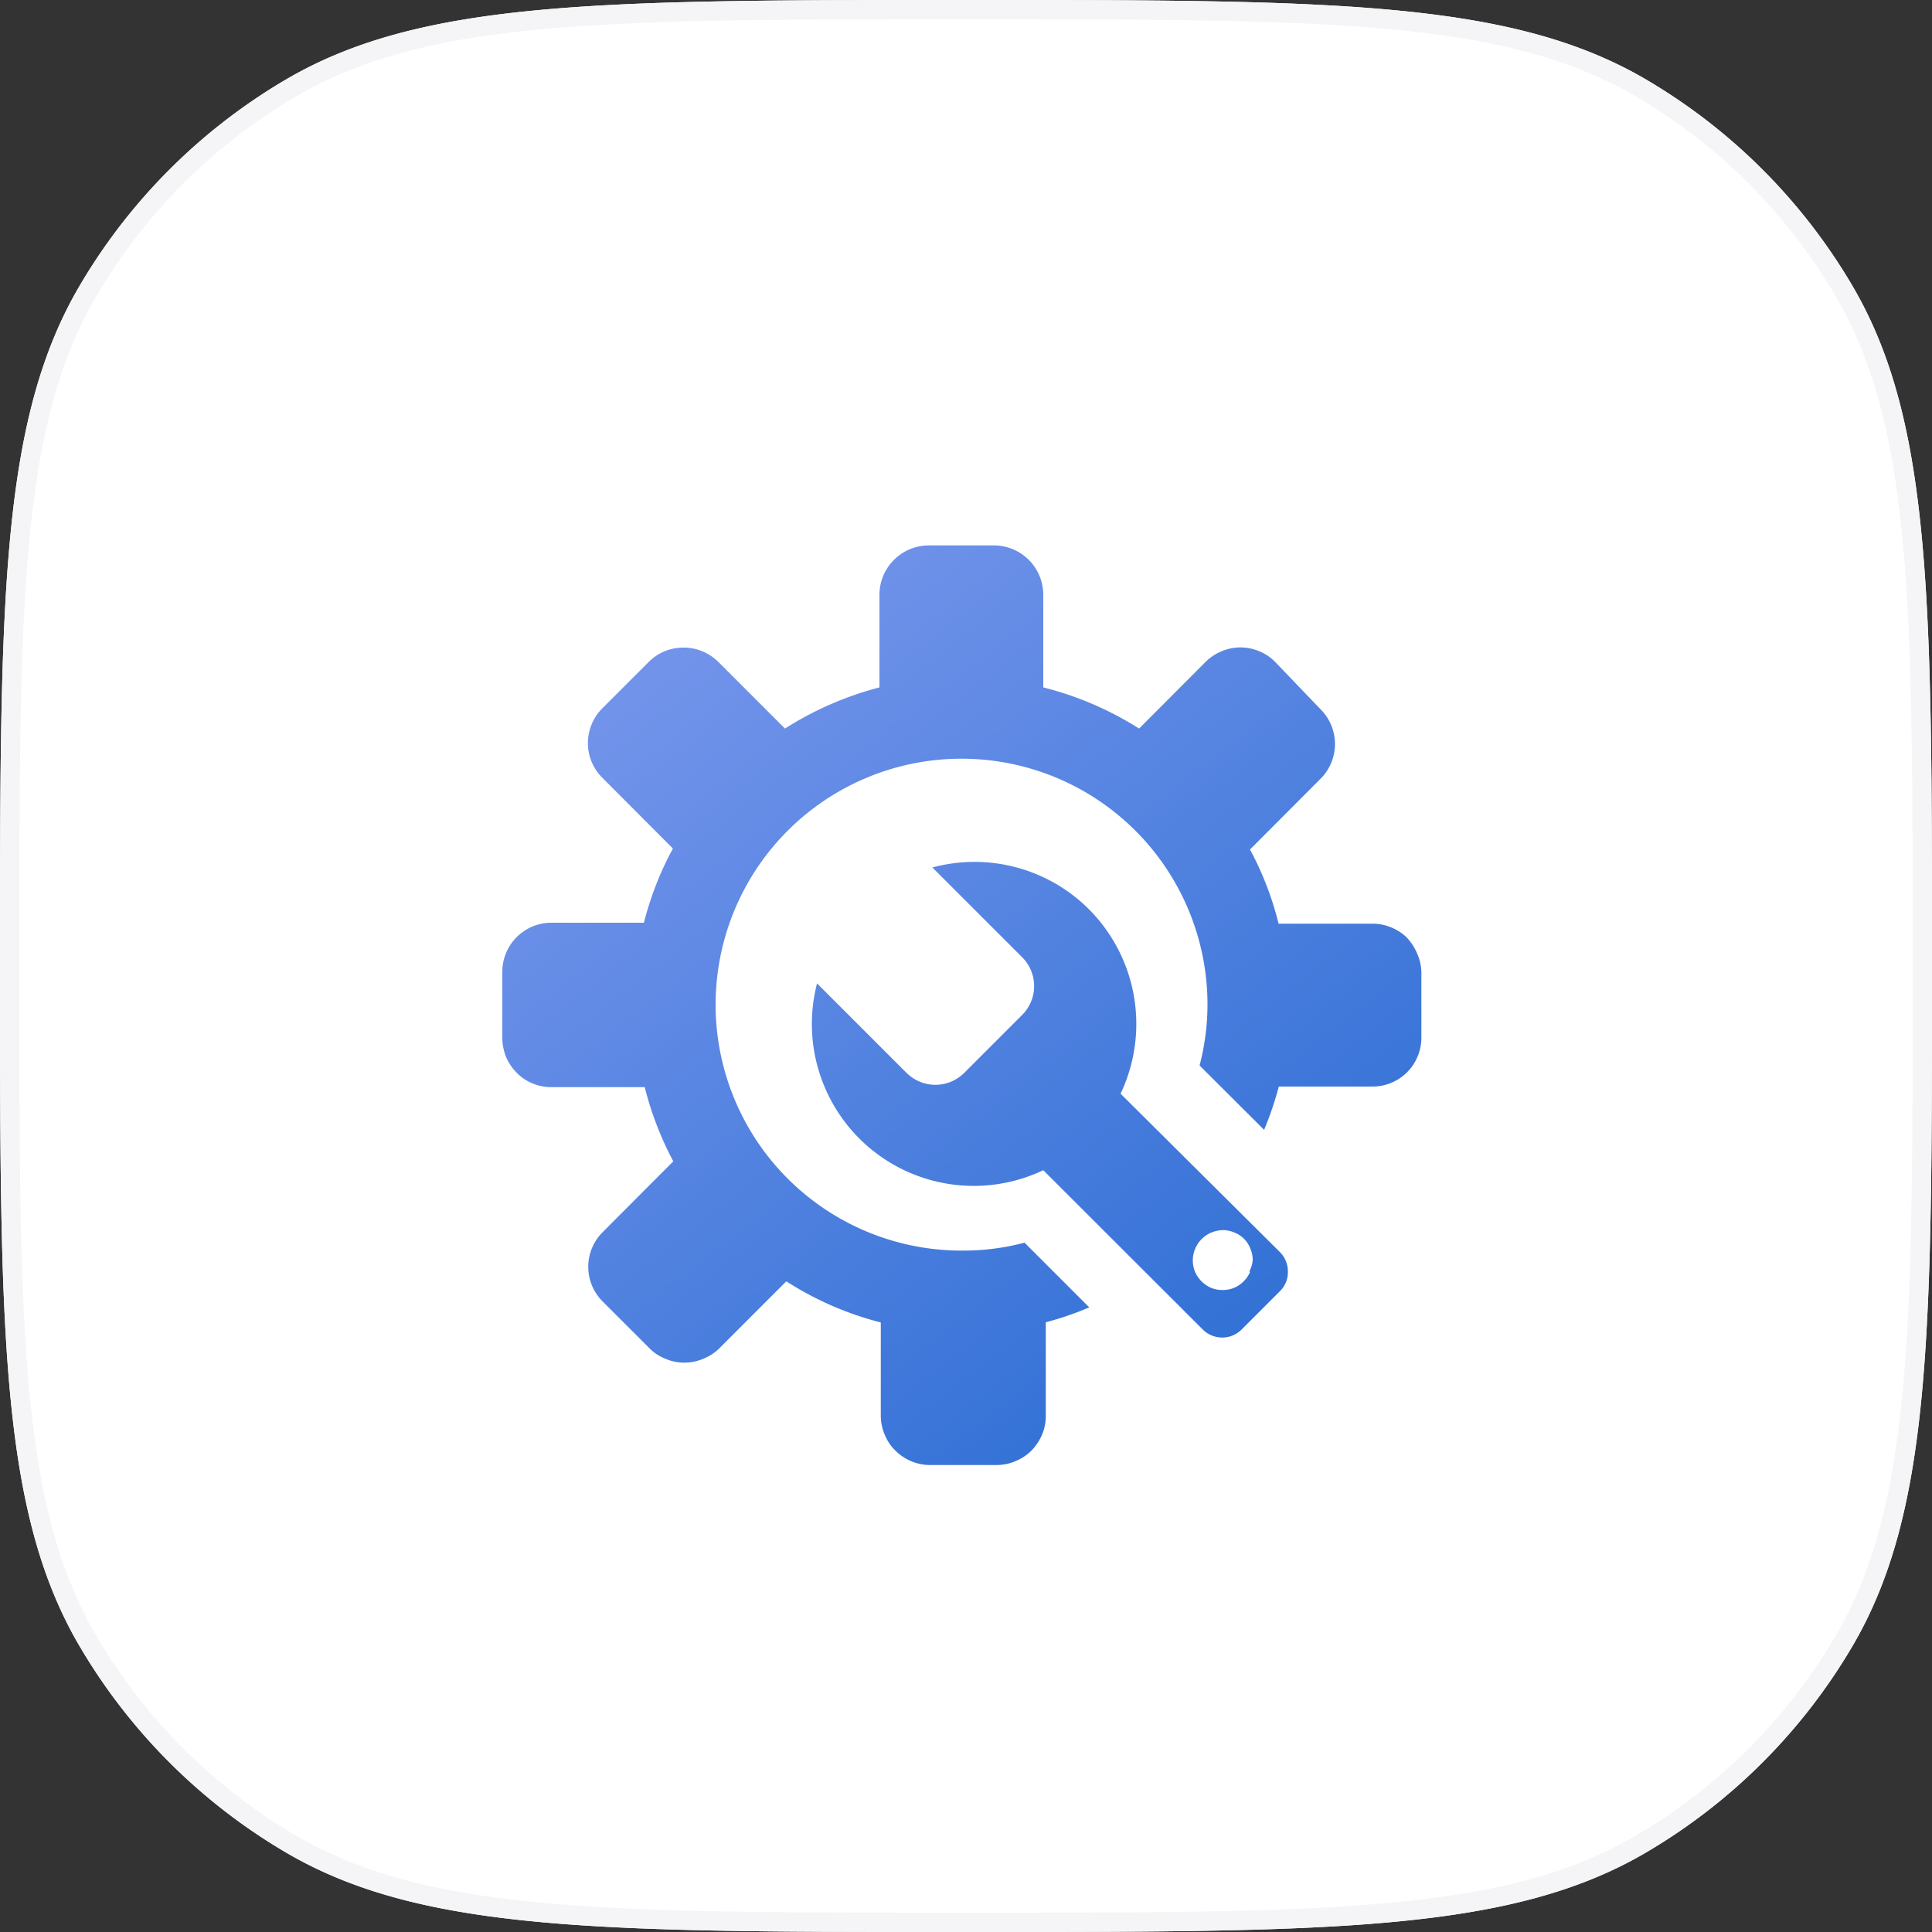
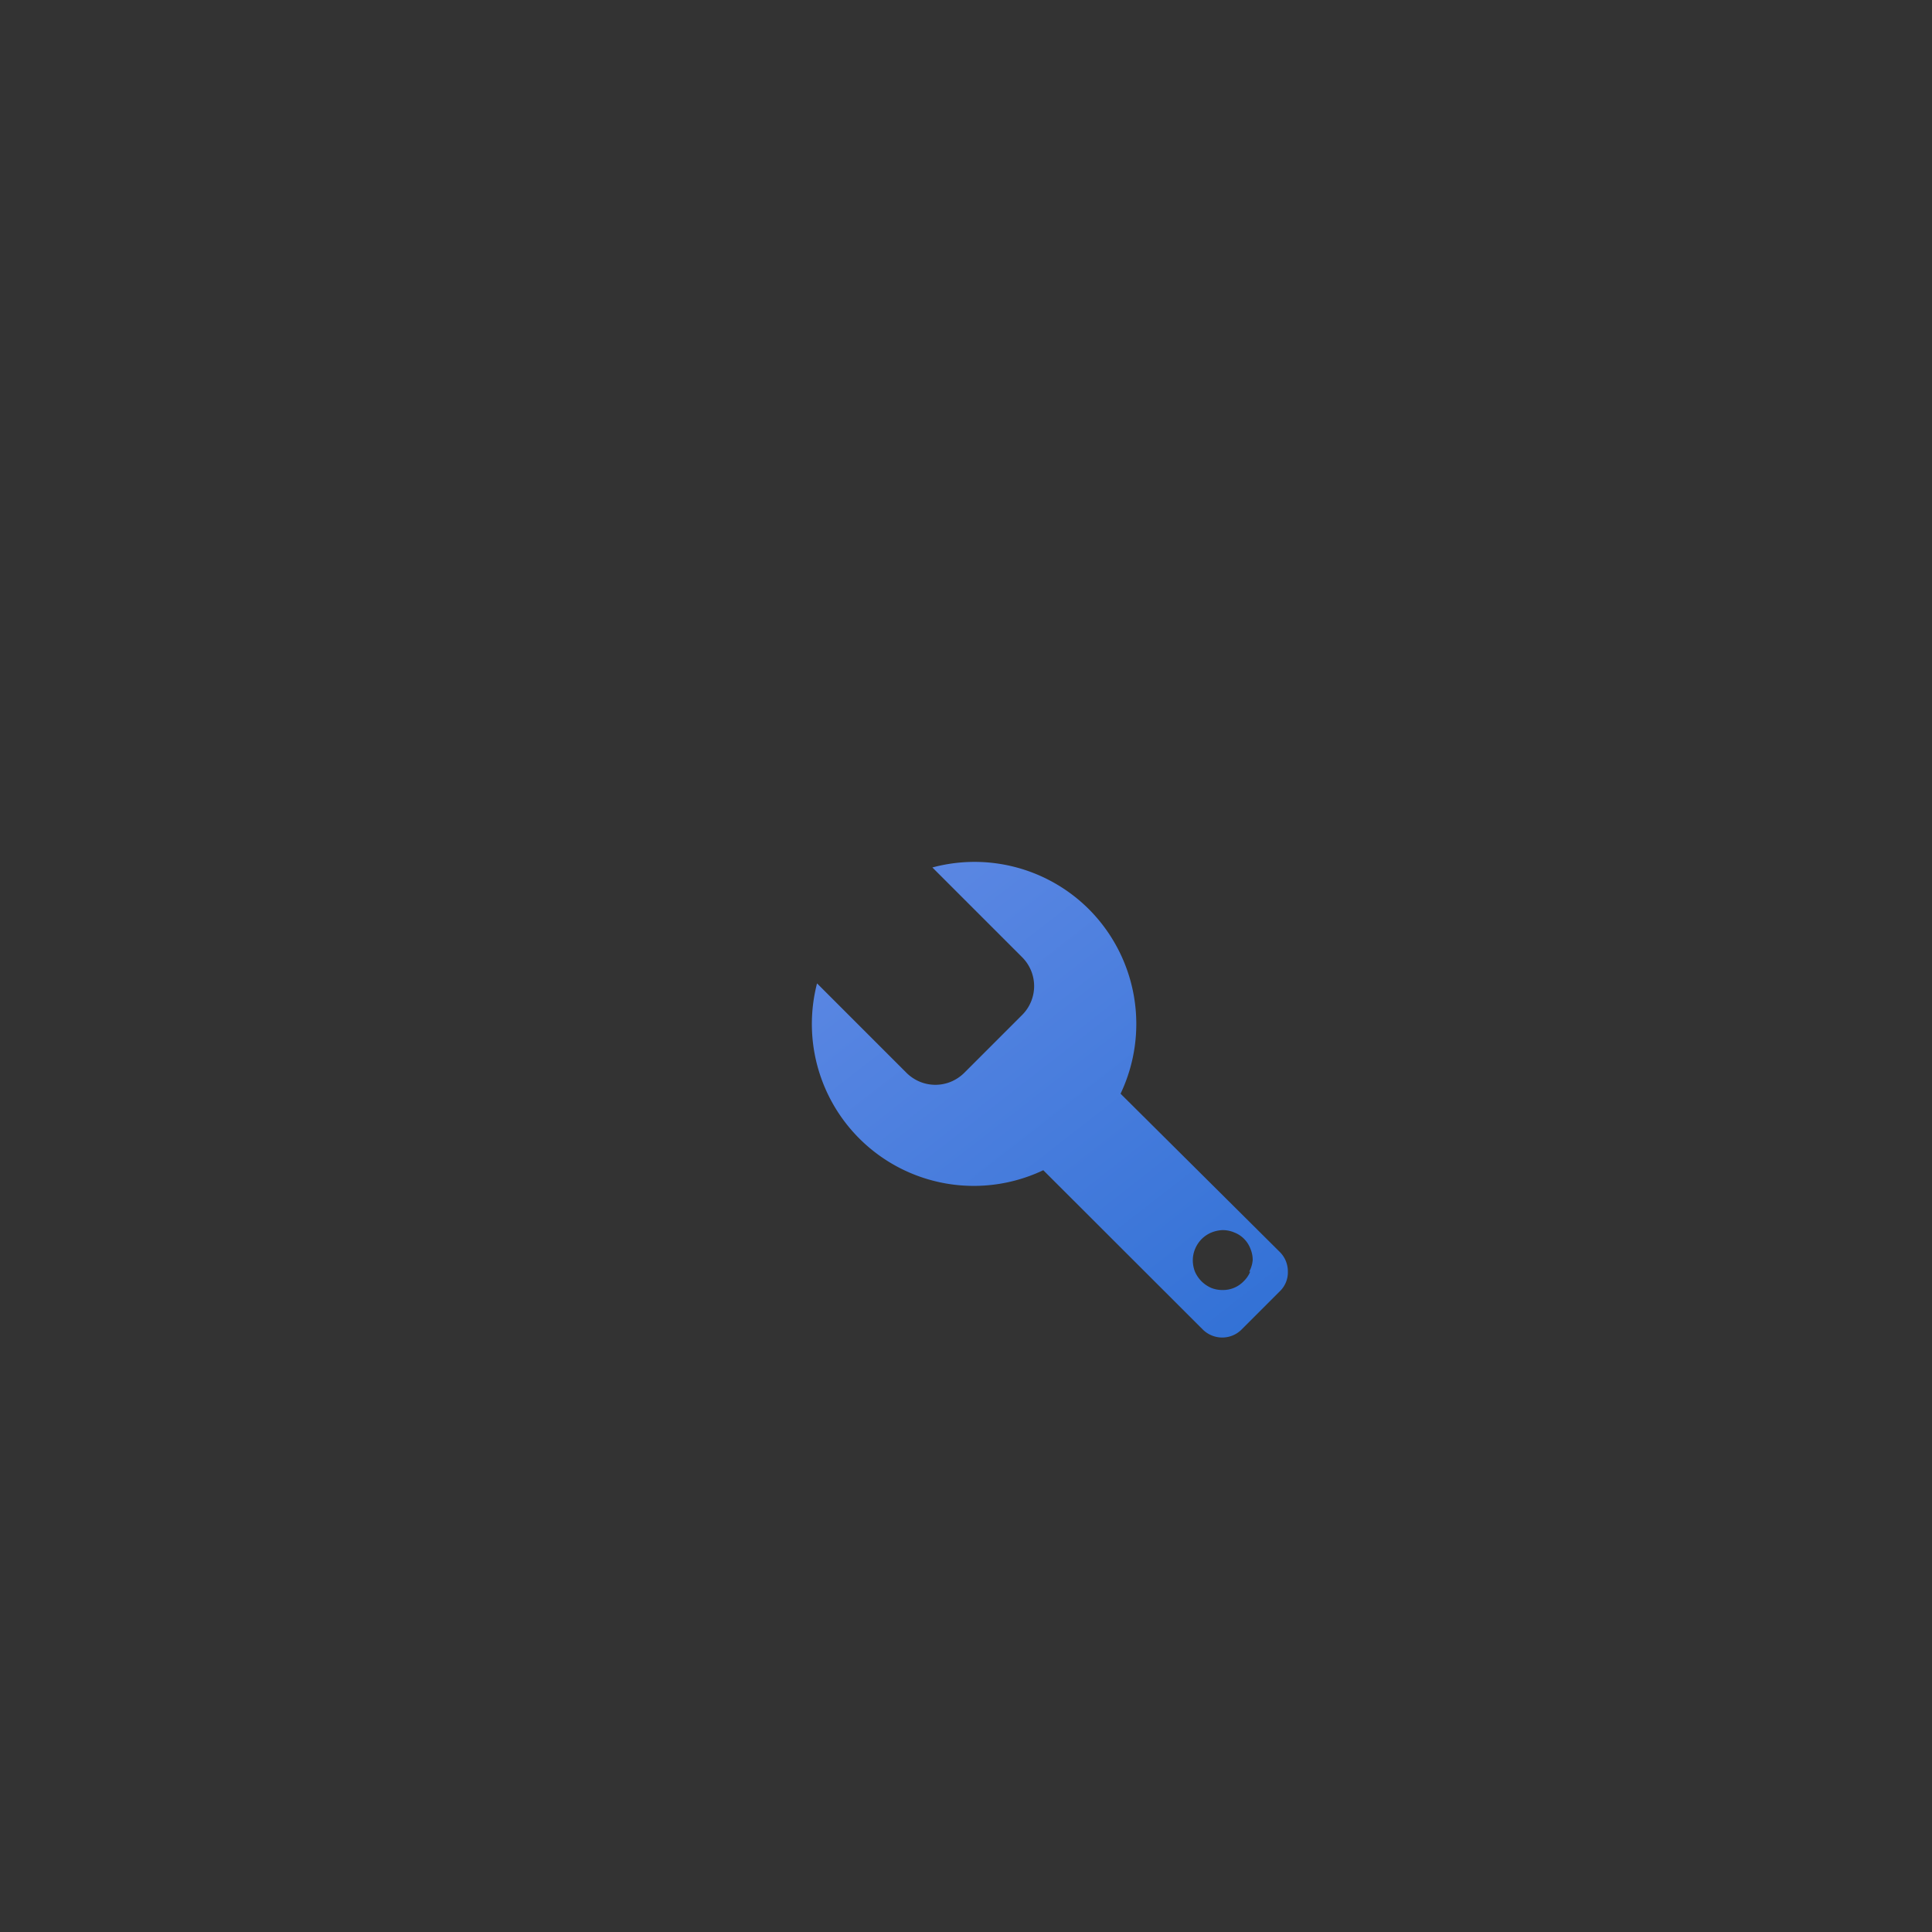
<svg xmlns="http://www.w3.org/2000/svg" xmlns:xlink="http://www.w3.org/1999/xlink" id="图层_1" data-name="图层 1" viewBox="0 0 100 100">
  <rect x="0" y="0" width="100" height="100" fill="#333333" stroke="none" />
  <defs>
    <style>.cls-1{fill:#fff;}.cls-2{fill:#f5f5f7;fill-rule:evenodd;}.cls-3{fill:url(#未命名的渐变_8);}.cls-4{fill:url(#未命名的渐变_8-2);}</style>
    <linearGradient id="未命名的渐变_8" x1="35.8" y1="34.1" x2="68.75" y2="76.33" gradientUnits="userSpaceOnUse">
      <stop offset="0" stop-color="#7193ea" />
      <stop offset="1" stop-color="#276bd2" />
    </linearGradient>
    <linearGradient id="未命名的渐变_8-2" x1="35.7" y1="34.18" x2="68.64" y2="76.42" xlink:href="#未命名的渐变_8" />
  </defs>
  <title>fix samsung problem</title>
-   <path class="cls-1" d="M100,50c0,18.69,0,28-4,35A30,30,0,0,1,85,96c-7,4-16.31,4-35,4s-28,0-35-4A30,30,0,0,1,4,85C0,78,0,68.69,0,50S0,22,4,15A30,30,0,0,1,15,4c7-4,16.31-4,35-4S78,0,85,4A30,30,0,0,1,96,15C100,22,100,31.31,100,50Z" />
-   <path class="cls-2" d="M71.81,1.5C66.32,1,59.36,1,50,1s-16.32,0-21.81.5S18.8,3,15.5,4.89A28.87,28.87,0,0,0,4.89,15.5C3,18.8,2,22.72,1.5,28.19S1,40.64,1,50s0,16.32.5,21.81S3,81.2,4.89,84.5A28.87,28.87,0,0,0,15.5,95.11C18.8,97,22.72,98,28.19,98.5S40.64,99,50,99s16.32,0,21.81-.5S81.2,97,84.5,95.11A28.87,28.87,0,0,0,95.11,84.5C97,81.2,98,77.28,98.5,71.81S99,59.36,99,50s0-16.32-.5-21.81S97,18.8,95.11,15.5A28.87,28.87,0,0,0,84.5,4.89C81.2,3,77.28,2,71.81,1.5ZM96,85c4-7,4-16.31,4-35s0-28-4-35A30,30,0,0,0,85,4C78,0,68.69,0,50,0S22,0,15,4A30,30,0,0,0,4,15C0,22,0,31.31,0,50S0,78,4,85A30,30,0,0,0,15,96c7,4,16.31,4,35,4s28,0,35-4A30,30,0,0,0,96,85Z" />
-   <path class="cls-3" d="M73.34,49.33a2.73,2.73,0,0,0-.55-.83A2.56,2.56,0,0,0,72,48a2.5,2.5,0,0,0-1-.19H66.18a16.41,16.41,0,0,0-1.48-3.84l3.65-3.66a2.54,2.54,0,0,0,0-3.6L66,34.26a2.42,2.42,0,0,0-.82-.55,2.48,2.48,0,0,0-1.95,0,2.56,2.56,0,0,0-.83.55l-3.44,3.45A17,17,0,0,0,54,35.58v-4.8a2.56,2.56,0,0,0-2.55-2.55H48.07a2.56,2.56,0,0,0-2.55,2.55v4.8a17.18,17.18,0,0,0-4.89,2.13l-3.45-3.45a2.54,2.54,0,0,0-1.8-.74,2.51,2.51,0,0,0-1.8.74l-2.4,2.4a2.55,2.55,0,0,0-.75,1.8,2.52,2.52,0,0,0,.75,1.8l3.65,3.66a16.47,16.47,0,0,0-1.5,3.84H28.55A2.54,2.54,0,0,0,26,50.3v3.4a2.7,2.7,0,0,0,.19,1,2.59,2.59,0,0,0,.56.83,2.42,2.42,0,0,0,.82.55,2.52,2.52,0,0,0,1,.19h4.8a17,17,0,0,0,1.48,3.84l-3.65,3.66a2.53,2.53,0,0,0,0,3.6l2.4,2.4a2.37,2.37,0,0,0,.82.55,2.48,2.48,0,0,0,2,0,2.41,2.41,0,0,0,.83-.55l3.45-3.45a16.64,16.64,0,0,0,4.89,2.13v4.8a2.48,2.48,0,0,0,.2,1,2.41,2.41,0,0,0,.55.83,2.63,2.63,0,0,0,.82.55,2.53,2.53,0,0,0,1,.2h3.4a2.51,2.51,0,0,0,1-.2,2.56,2.56,0,0,0,.83-.55,2.73,2.73,0,0,0,.55-.83,2.47,2.47,0,0,0,.19-1V68.44a16.13,16.13,0,0,0,2.25-.77l-3.35-3.35a12.3,12.3,0,0,1-3.14.41A12.73,12.73,0,1,1,62.5,52a12.59,12.59,0,0,1-.41,3.15l3.34,3.33a16.86,16.86,0,0,0,.76-2.24H71a2.5,2.5,0,0,0,1-.19,2.5,2.5,0,0,0,1.38-1.38,2.5,2.5,0,0,0,.19-1V50.3A2.5,2.5,0,0,0,73.34,49.33Z" />
  <path class="cls-4" d="M58,56.61a8.41,8.41,0,0,0-1.64-9.55h0a8.38,8.38,0,0,0-8.1-2.16l4.64,4.64a2.11,2.11,0,0,1,0,3l-3,3a2.18,2.18,0,0,1-.68.45,2.11,2.11,0,0,1-1.61,0,2.18,2.18,0,0,1-.68-.45l-4.64-4.64A8.38,8.38,0,0,0,54,60.57l8.26,8.25a1.43,1.43,0,0,0,1,.41,1.41,1.41,0,0,0,1-.41l2-2a1.36,1.36,0,0,0,.4-1,1.42,1.42,0,0,0-.4-1Zm6.71,9.21a1.43,1.43,0,0,1-.34.5h0a1.47,1.47,0,0,1-1.09.45,1.51,1.51,0,0,1-.59-.11,1.62,1.62,0,0,1-.84-.84,1.63,1.63,0,0,1-.11-.59,1.52,1.52,0,0,1,.12-.59,1.61,1.61,0,0,1,.33-.5,1.58,1.58,0,0,1,.5-.34,1.74,1.74,0,0,1,.59-.13,1.53,1.53,0,0,1,.6.12,1.45,1.45,0,0,1,.84.84,1.52,1.52,0,0,1,.12.59A1.54,1.54,0,0,1,64.66,65.82Z" />
</svg>